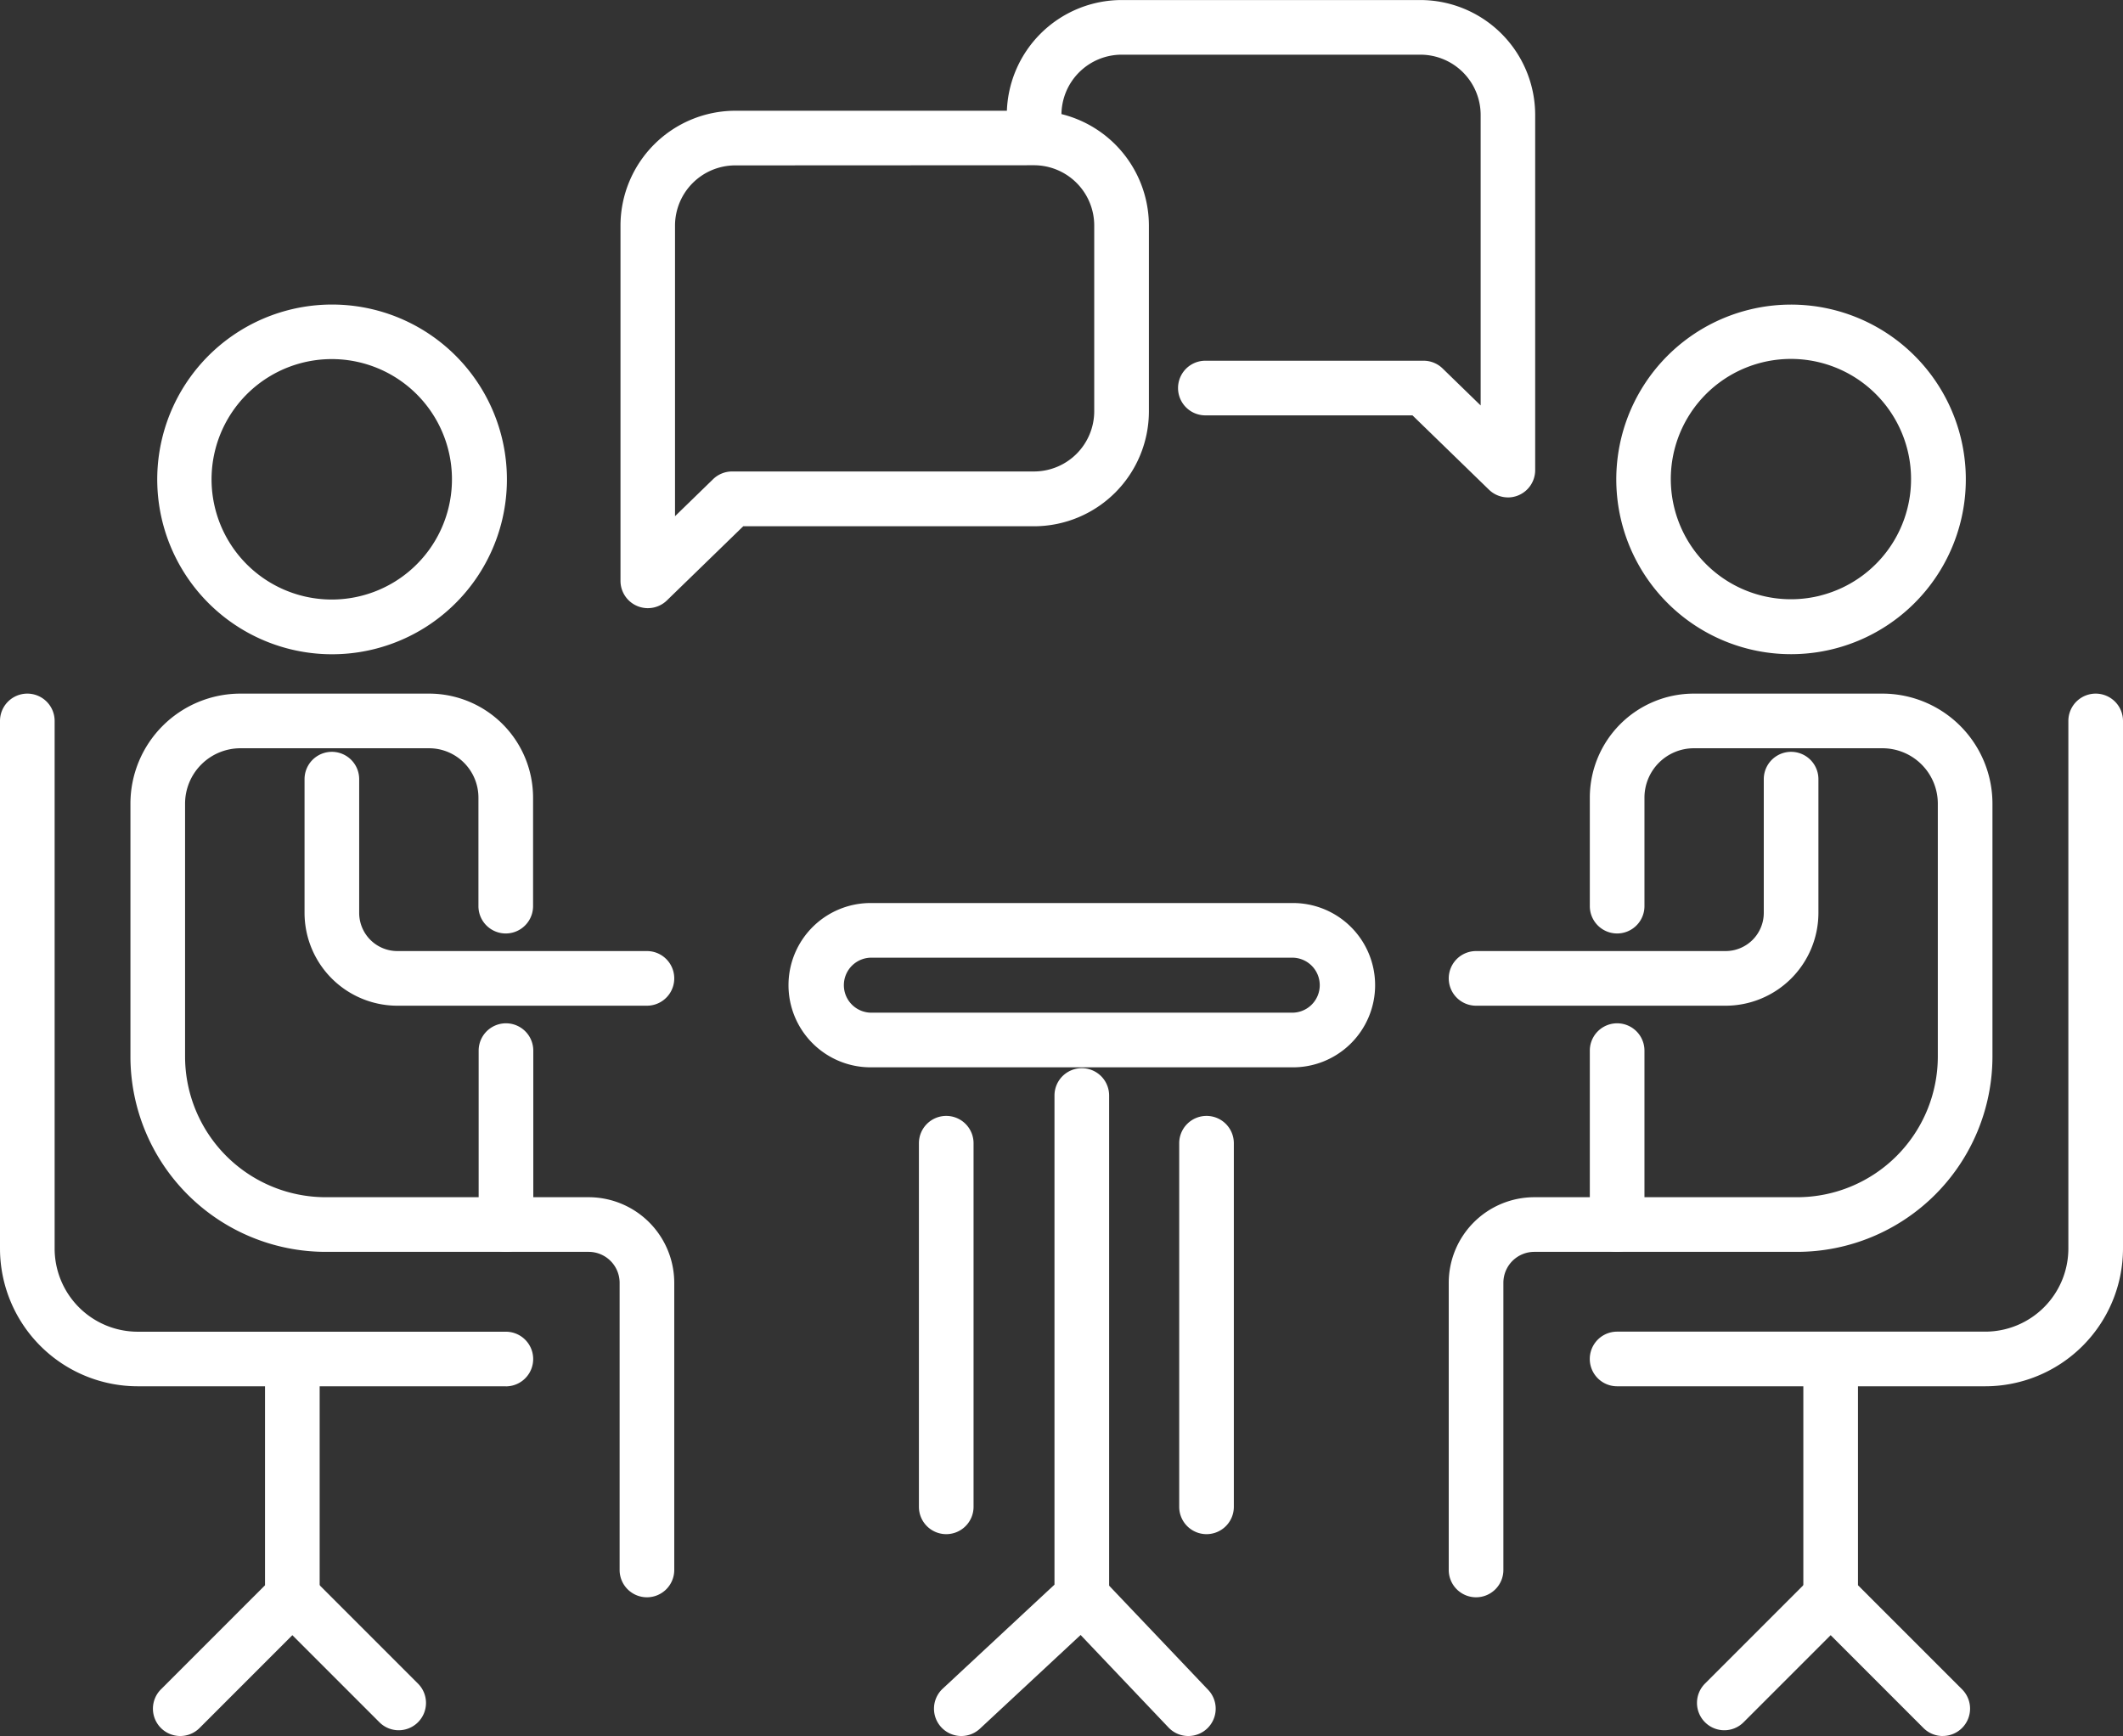
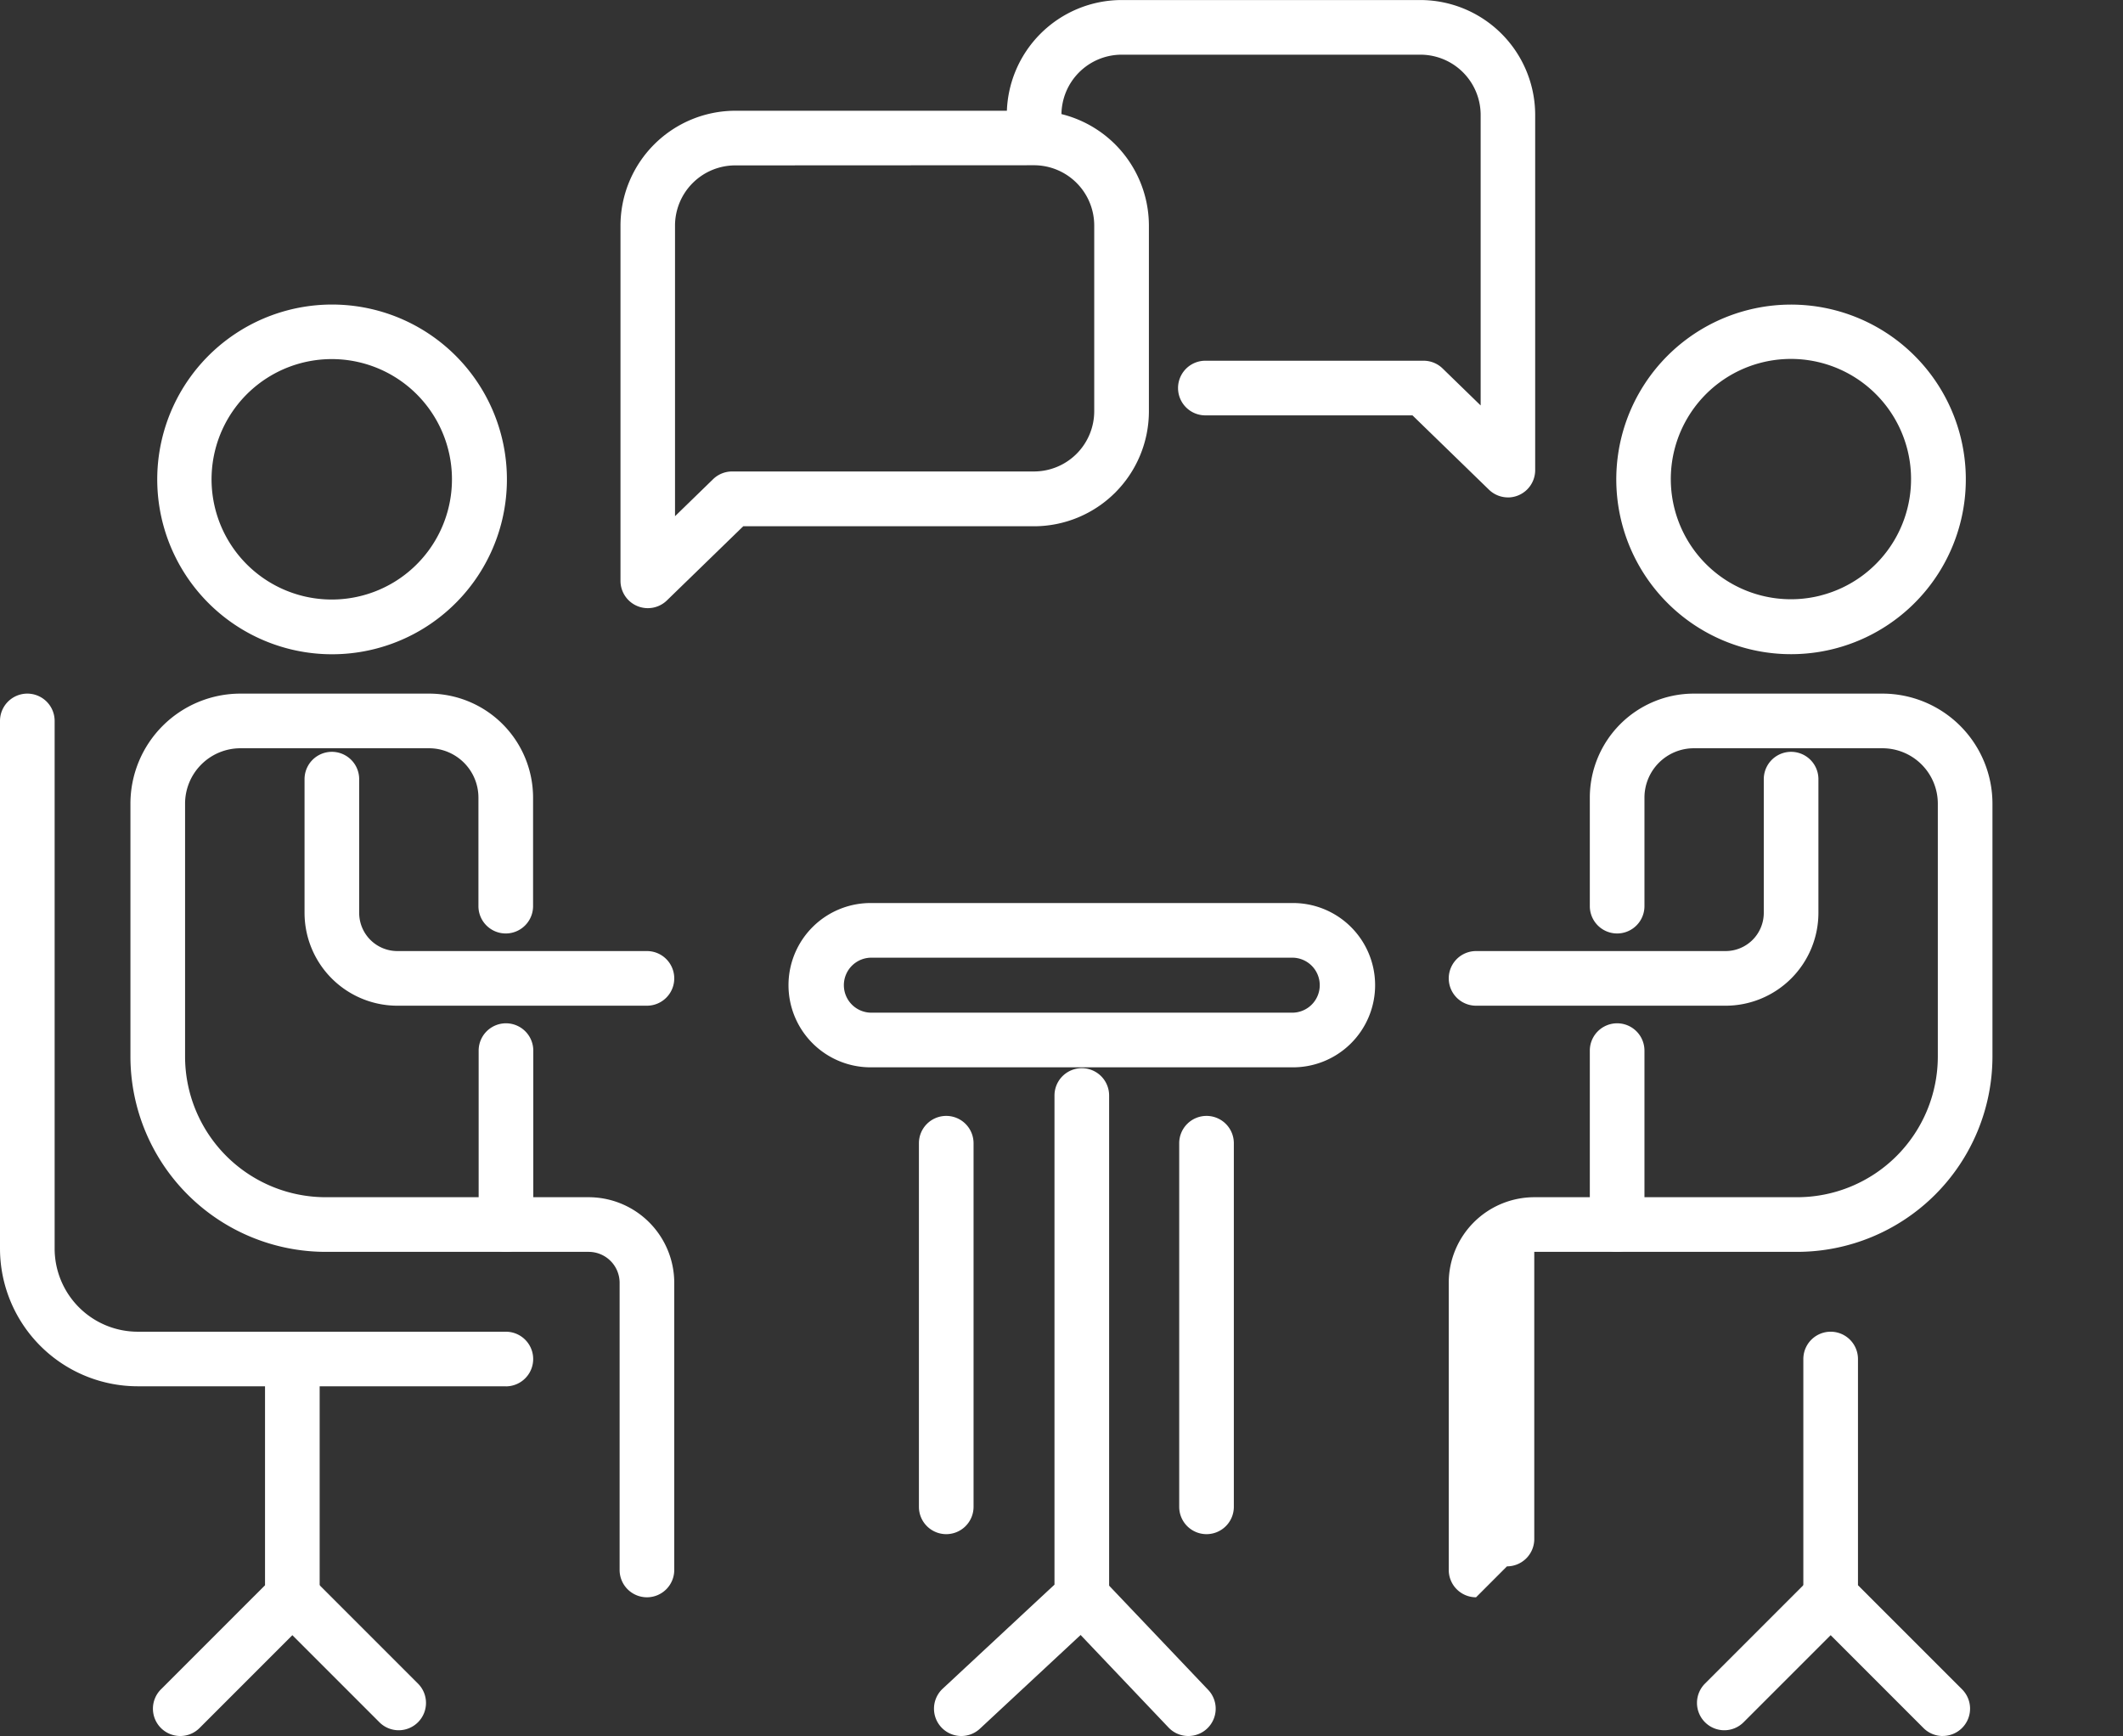
<svg xmlns="http://www.w3.org/2000/svg" width="58.285" height="47.654">
  <rect width="100%" height="100%" fill="#333333" stroke="none" />
  <g data-name="グループ 3690" fill="#fff">
    <g data-name="グループ 3689">
      <path data-name="パス 12831" d="M13.888 38.054H3.78A3.784 3.784 0 010 34.274V19.79a.75.75 0 011.5 0v14.486a2.283 2.283 0 002.28 2.28h10.108a.75.75 0 010 1.5z" />
      <path data-name="楕円形 560" d="M4.447 12.05a4.8 4.8 0 113.561 5.78 4.8 4.8 0 01-3.561-5.78zm7.872 1.869a3.3 3.3 0 10-3.973 2.449 3.3 3.3 0 003.973-2.449z" />
      <path data-name="パス 12832" d="M13.888 34.364H8.941a5.366 5.366 0 01-5.36-5.359v-6.946A3.022 3.022 0 016.6 19.04h5.182a2.857 2.857 0 012.853 2.854v2.98a.75.75 0 01-1.5 0v-2.98a1.355 1.355 0 00-1.353-1.354H6.6a1.521 1.521 0 00-1.519 1.519v6.946a3.864 3.864 0 003.86 3.859h4.2V28.84a.75.75 0 011.5 0v4.774a.75.75 0 01-.753.75z" />
      <path data-name="パス 12833" d="M17.761 27.607h-6.852a2.551 2.551 0 01-2.548-2.548v-3.671a.75.75 0 011.5 0v3.671a1.049 1.049 0 001.048 1.048h6.852a.75.75 0 010 1.5z" />
      <path data-name="パス 12834" d="M17.761 43.846a.75.75 0 01-.75-.75v-7.883a.85.85 0 00-.849-.849h-2.274a.75.75 0 010-1.5h2.274a2.352 2.352 0 012.349 2.349v7.883a.75.75 0 01-.75.75z" />
      <path data-name="パス 12835" d="M4.948 47.654a.75.75 0 01-.53-1.28l2.858-2.858v-6.209a.75.75 0 011.5 0v6.52a.75.75 0 01-.22.53l-3.078 3.078a.748.748 0 01-.53.219z" />
      <path data-name="線 119" d="M10.946 47.496a.748.748 0 01-.53-.22l-2.92-2.92a.75.75 0 010-1.06.75.75 0 011.06 0l2.92 2.92a.75.75 0 01-.53 1.28z" />
-       <path data-name="パス 12836" d="M54.504 38.054H44.396a.75.75 0 010-1.5h10.108a2.283 2.283 0 002.281-2.28V19.79a.75.75 0 011.5 0v14.486a3.785 3.785 0 01-3.781 3.778z" />
      <path data-name="楕円形 561" d="M47.995 8.508a4.798 4.798 0 11-3.475 5.827 4.798 4.798 0 013.475-5.827zm1.982 7.84a3.298 3.298 0 10-4.006-2.389 3.298 3.298 0 004.006 2.39z" />
      <path data-name="パス 12837" d="M49.341 34.364h-4.944a.75.75 0 01-.75-.75V28.84a.75.75 0 011.5 0v4.024h4.194a3.864 3.864 0 003.86-3.859v-6.946a1.521 1.521 0 00-1.519-1.519h-5.181a1.356 1.356 0 00-1.354 1.354v2.98a.75.75 0 01-1.5 0v-2.98a2.857 2.857 0 012.854-2.854h5.181a3.022 3.022 0 013.019 3.019v6.946a5.366 5.366 0 01-5.36 5.359z" />
      <path data-name="パス 12838" d="M47.375 27.607h-6.851a.75.75 0 010-1.5h6.851a1.049 1.049 0 001.048-1.048v-3.671a.75.75 0 011.5 0v3.671a2.551 2.551 0 01-2.548 2.548z" />
-       <path data-name="パス 12839" d="M40.524 43.846a.75.75 0 01-.75-.75v-7.883a2.351 2.351 0 012.348-2.349h2.274a.75.75 0 010 1.5h-2.274a.849.849 0 00-.848.849v7.883a.75.75 0 01-.75.75z" />
+       <path data-name="パス 12839" d="M40.524 43.846a.75.75 0 01-.75-.75v-7.883a2.351 2.351 0 012.348-2.349h2.274a.75.75 0 010 1.5h-2.274v7.883a.75.75 0 01-.75.75z" />
      <path data-name="パス 12840" d="M53.336 47.654a.747.747 0 01-.53-.22l-3.077-3.078a.75.75 0 01-.22-.53v-6.52a.75.75 0 011.5 0v6.209l2.858 2.858a.75.75 0 01-.53 1.28z" />
      <path data-name="線 120" d="M47.339 47.496a.748.748 0 01-.53-.22.75.75 0 010-1.061l2.919-2.919a.75.75 0 011.061 0 .75.75 0 010 1.06l-2.92 2.92a.748.748 0 01-.53.22z" />
      <path data-name="パス 12841" d="M35.45 29.298h-11.5a2.255 2.255 0 110-4.509h11.5a2.255 2.255 0 110 4.509zm-11.5-3.009a.755.755 0 100 1.509h11.5a.755.755 0 100-1.509z" />
      <path data-name="パス 12842" d="M26.393 47.654a.75.75 0 01-.511-1.3l3.068-2.855V30.072a.75.75 0 011.5 0v13.754a.75.75 0 01-.239.549l-3.308 3.078a.747.747 0 01-.51.201z" />
      <path data-name="線 121" d="M32.625 47.654a.748.748 0 01-.544-.233l-2.925-3.078a.75.75 0 01.027-1.061.75.75 0 011.06.027l2.926 3.078a.75.75 0 01-.543 1.267z" />
      <path data-name="線 122" d="M25.978 42.113a.75.75 0 01-.75-.75v-9.981a.75.75 0 01.75-.75.75.75 0 01.75.75v9.981a.75.75 0 01-.75.75z" />
      <path data-name="線 123" d="M33.124 42.113a.75.75 0 01-.75-.75v-9.981a.75.75 0 01.75-.75.75.75 0 01.75.75v9.981a.75.75 0 01-.75.75z" />
    </g>
    <path data-name="パス 12843" d="M41.401 13.654a.75.75 0 01-.523-.212l-2.1-2.04h-5.686a.75.75 0 010-1.5h5.99a.75.75 0 01.523.212l1.045 1.016V3.154a1.655 1.655 0 00-1.653-1.653h-8.2a1.655 1.655 0 00-1.656 1.653.75.75 0 01-1.5 0A3.157 3.157 0 0130.794.001h8.2a3.157 3.157 0 013.153 3.153v9.751a.75.75 0 01-.75.75z" />
    <path data-name="パス 12844" d="M17.785 16.694a.75.75 0 01-.75-.75V6.193a3.157 3.157 0 013.153-3.153h8.2a3.157 3.157 0 013.154 3.153v5.1a3.157 3.157 0 01-3.154 3.153h-7.983l-2.1 2.04a.75.75 0 01-.52.208zm2.4-12.154a1.655 1.655 0 00-1.653 1.653v7.977l1.045-1.016a.75.75 0 01.523-.212h8.287a1.655 1.655 0 001.654-1.653v-5.1a1.655 1.655 0 00-1.654-1.653z" />
  </g>
</svg>